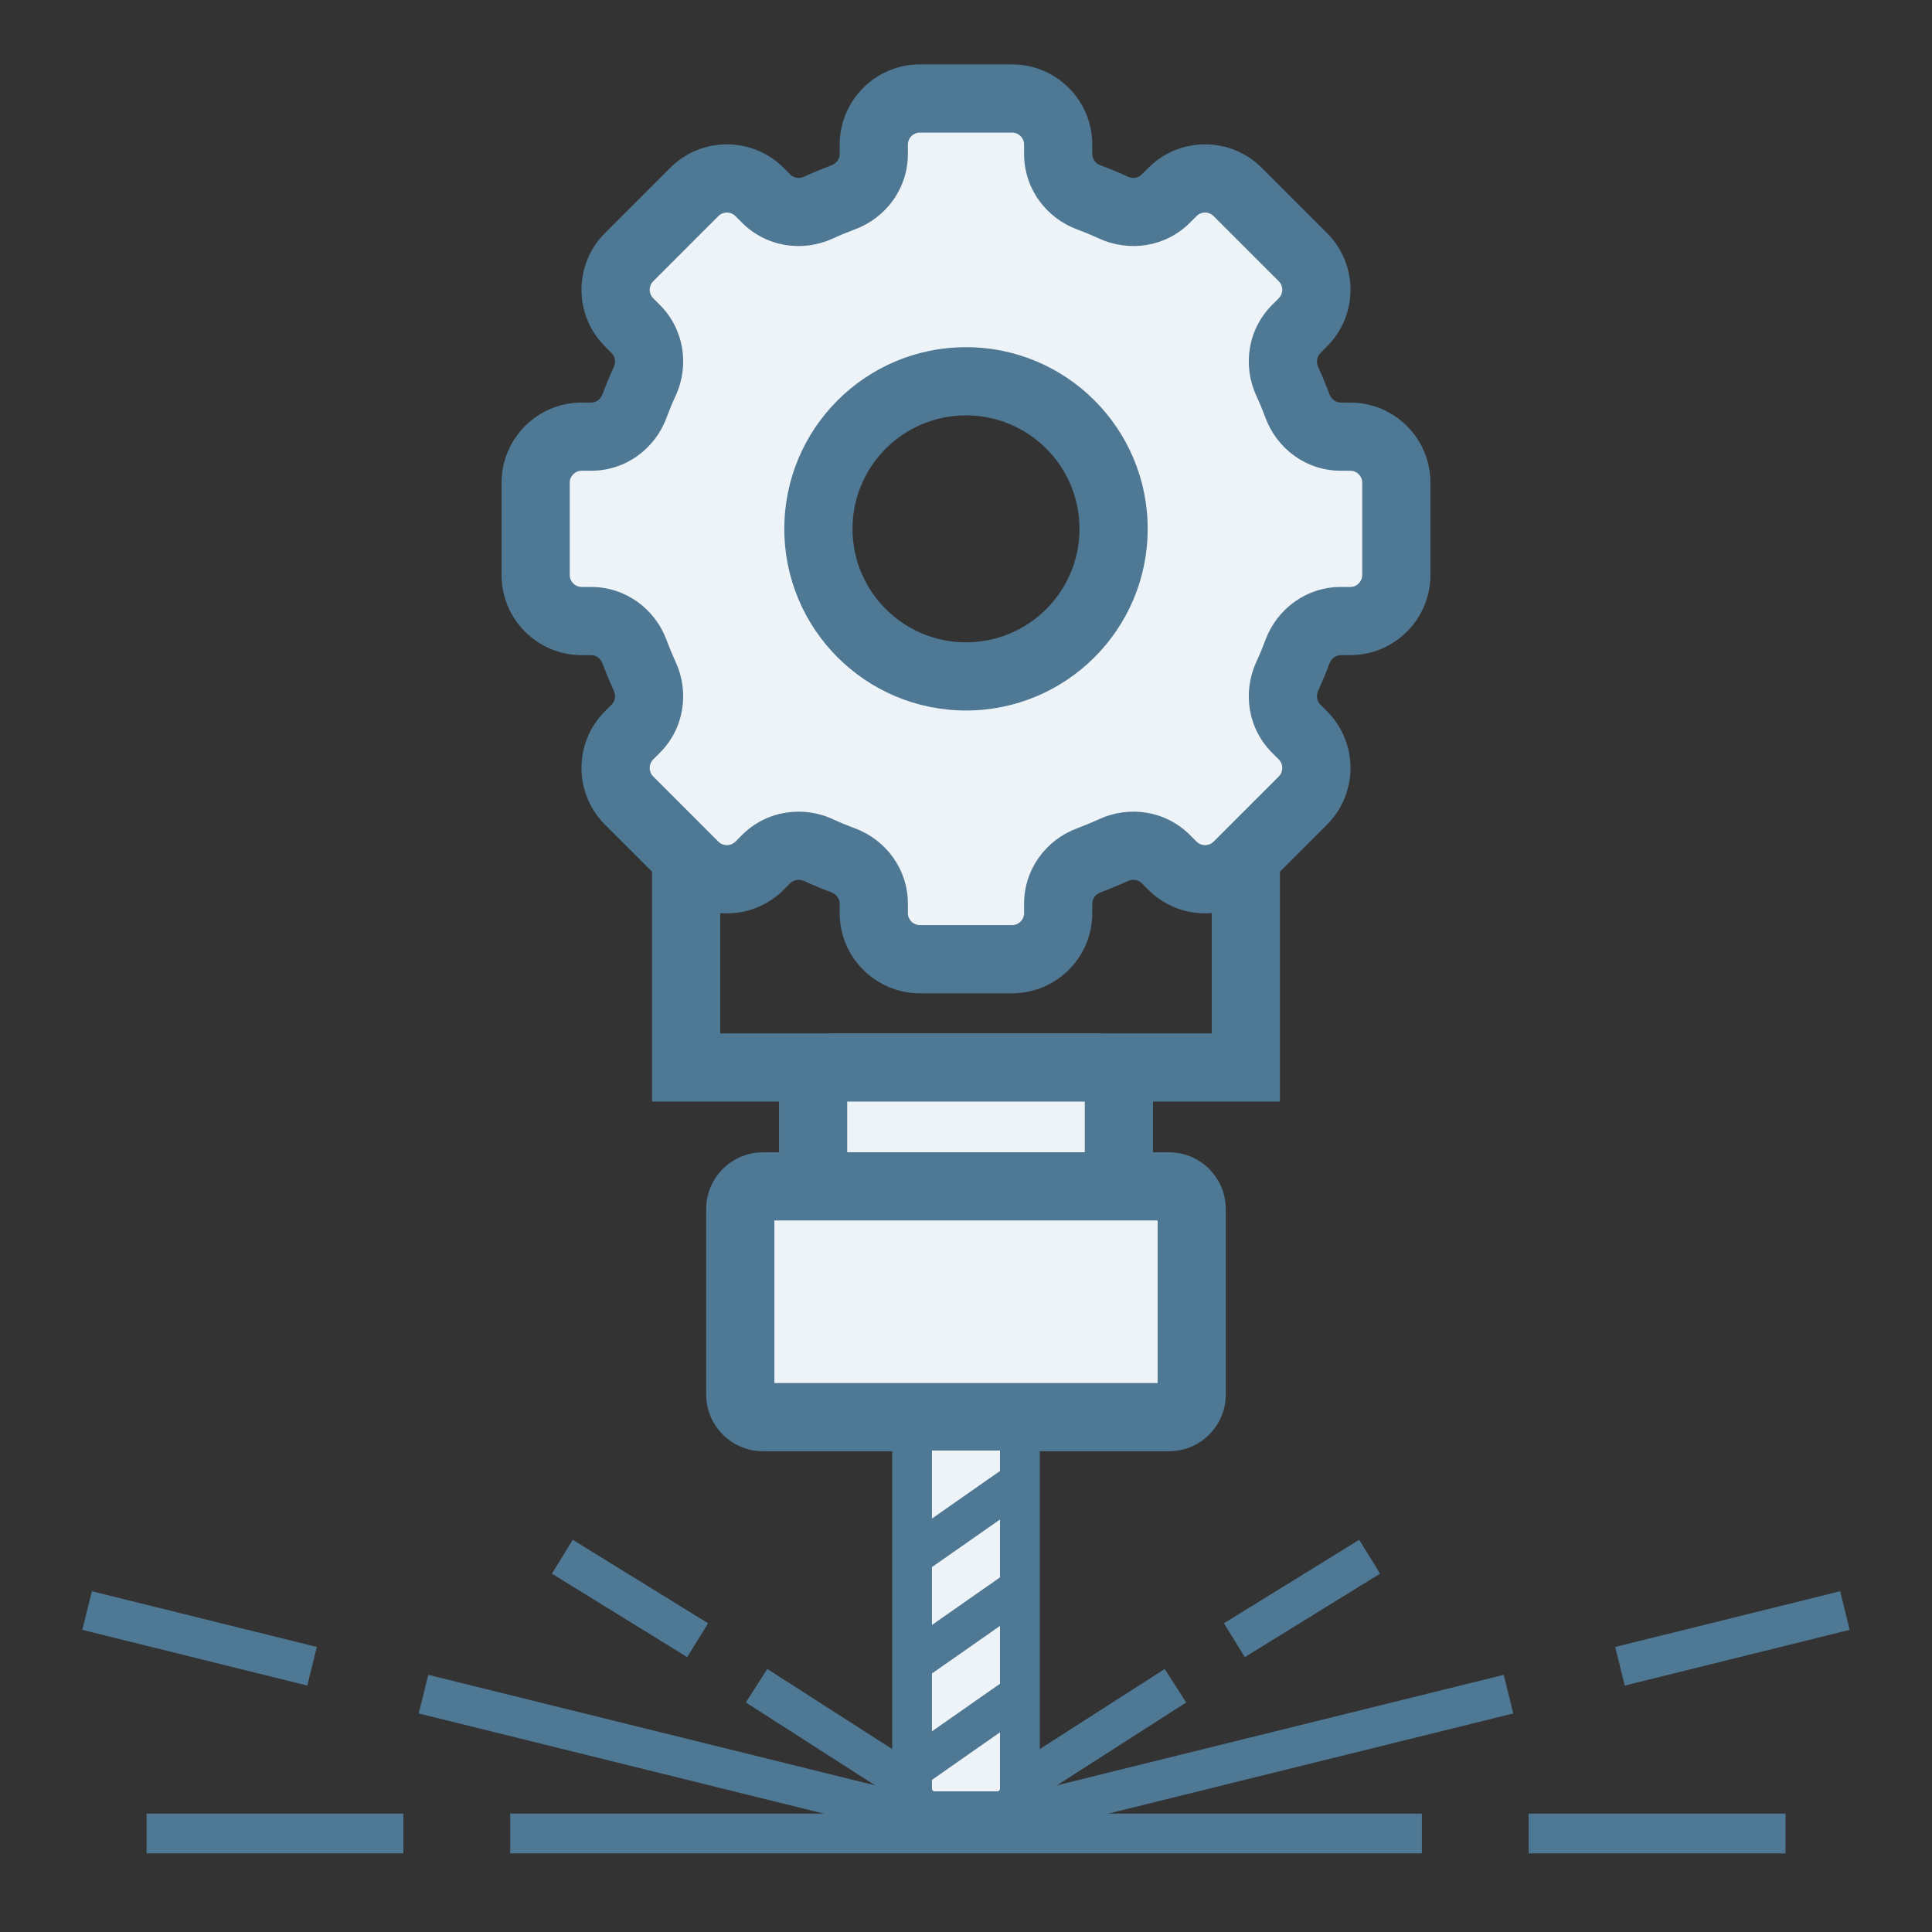
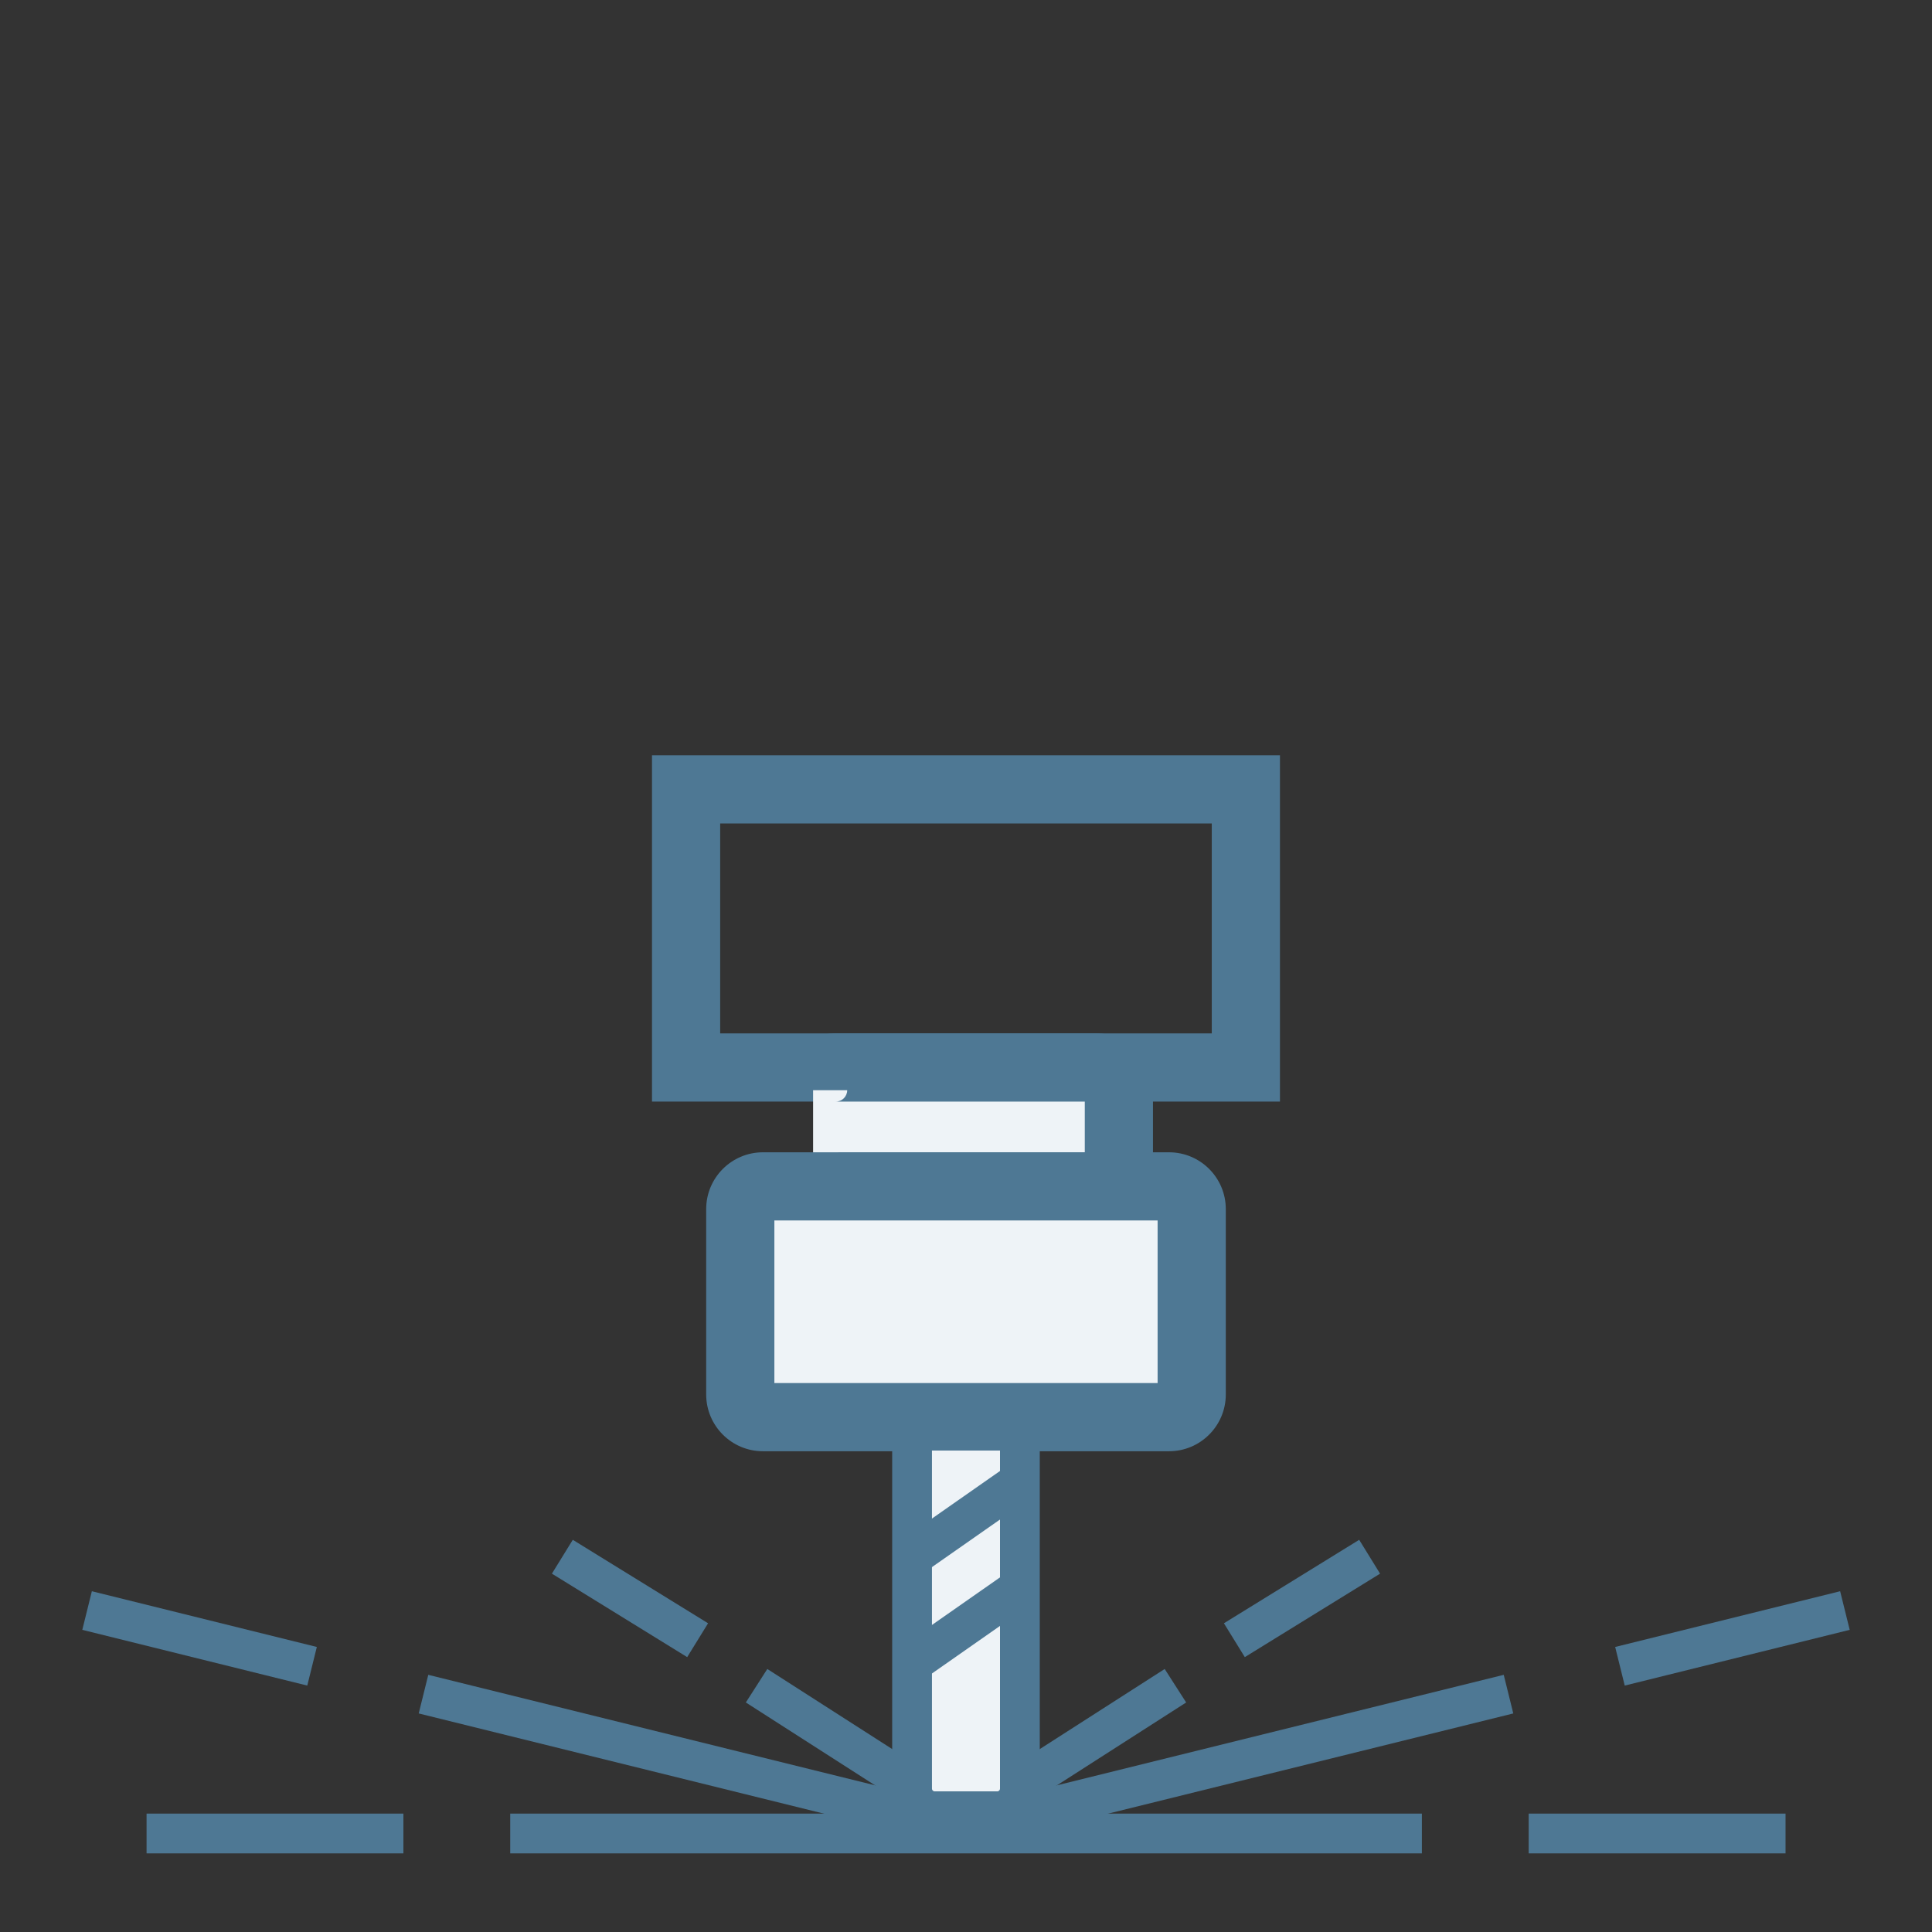
<svg xmlns="http://www.w3.org/2000/svg" width="85" height="85" viewBox="0 0 85 85" fill="none">
  <rect x="0" y="0" width="85" height="85" fill="#333333" stroke="none" />
  <path d="M43.425 80.666L18.632 74.535M3.831 70.857L13.729 73.309" stroke="#4E7894" stroke-width="1.75" />
  <path d="M43.425 80.666L33.286 74.165M24.741 68.49L30.693 72.162" stroke="#4E7894" stroke-width="1.75" />
  <path d="M41.575 80.666L66.368 74.535M81.169 70.857L71.271 73.309" stroke="#4E7894" stroke-width="1.75" />
  <path d="M41.575 80.666L51.714 74.165M60.258 68.49L54.307 72.162" stroke="#4E7894" stroke-width="1.75" />
  <path d="M22.448 80.666H62.557" stroke="#4E7894" stroke-width="1.75" />
  <path d="M6.448 80.666H17.748" stroke="#4E7894" stroke-width="1.75" />
  <path d="M67.256 80.666H78.557" stroke="#4E7894" stroke-width="1.75" />
  <path d="M30.185 34.729V33.229H28.685V34.729H30.185ZM54.813 34.729H56.313V33.229H54.813V34.729ZM54.813 46.965V48.465H56.313V46.965H54.813ZM30.185 46.965H28.685V48.465H30.185V46.965ZM30.185 34.729V36.229H54.813V34.729V33.229H30.185V34.729ZM54.813 34.729H53.313V46.965H54.813H56.313V34.729H54.813ZM54.813 46.965V45.465H30.185V46.965V48.465H54.813V46.965ZM30.185 46.965H31.685V34.729H30.185H28.685V46.965H30.185Z" fill="#4E7894" />
  <path d="M35.773 47.965C35.773 47.413 36.221 46.965 36.773 46.965H48.226C48.779 46.965 49.226 47.413 49.226 47.965V51.196C49.226 51.748 48.779 52.196 48.226 52.196H36.773C36.221 52.196 35.773 51.748 35.773 51.196V47.965Z" fill="#EEF3F7" />
-   <path d="M36.773 46.965V48.465H48.226V46.965V45.465H36.773V46.965ZM49.226 47.965H47.726V51.196H49.226H50.726V47.965H49.226ZM48.226 52.196V50.696H36.773V52.196V53.696H48.226V52.196ZM35.773 51.196H37.273V47.965H35.773H34.273V51.196H35.773ZM36.773 52.196V50.696C37.049 50.696 37.273 50.92 37.273 51.196H35.773H34.273C34.273 52.577 35.392 53.696 36.773 53.696V52.196ZM49.226 51.196H47.726C47.726 50.92 47.95 50.696 48.226 50.696V52.196V53.696C49.607 53.696 50.726 52.577 50.726 51.196H49.226ZM48.226 46.965V48.465C47.95 48.465 47.726 48.241 47.726 47.965H49.226H50.726C50.726 46.584 49.607 45.465 48.226 45.465V46.965ZM36.773 46.965V45.465C35.392 45.465 34.273 46.584 34.273 47.965H35.773H37.273C37.273 48.241 37.049 48.465 36.773 48.465V46.965Z" fill="#4E7894" />
+   <path d="M36.773 46.965V48.465H48.226V46.965V45.465H36.773V46.965ZM49.226 47.965H47.726V51.196H49.226H50.726V47.965H49.226ZM48.226 52.196V50.696H36.773V52.196V53.696H48.226V52.196ZM35.773 51.196H37.273H35.773H34.273V51.196H35.773ZM36.773 52.196V50.696C37.049 50.696 37.273 50.92 37.273 51.196H35.773H34.273C34.273 52.577 35.392 53.696 36.773 53.696V52.196ZM49.226 51.196H47.726C47.726 50.92 47.95 50.696 48.226 50.696V52.196V53.696C49.607 53.696 50.726 52.577 50.726 51.196H49.226ZM48.226 46.965V48.465C47.95 48.465 47.726 48.241 47.726 47.965H49.226H50.726C50.726 46.584 49.607 45.465 48.226 45.465V46.965ZM36.773 46.965V45.465C35.392 45.465 34.273 46.584 34.273 47.965H35.773H37.273C37.273 48.241 37.049 48.465 36.773 48.465V46.965Z" fill="#4E7894" />
  <path d="M32.569 53.196C32.569 52.644 33.017 52.196 33.569 52.196H51.43C51.982 52.196 52.43 52.644 52.43 53.196V61.349C52.43 61.901 51.982 62.349 51.43 62.349H33.569C33.017 62.349 32.569 61.901 32.569 61.349V53.196Z" fill="#EEF3F7" />
  <path d="M33.569 52.196V53.696H51.43V52.196V50.696H33.569V52.196ZM52.43 53.196H50.93V61.349H52.43H53.93V53.196H52.43ZM51.43 62.349V60.849H33.569V62.349V63.849H51.43V62.349ZM32.569 61.349H34.069V53.196H32.569H31.069V61.349H32.569ZM33.569 62.349V60.849C33.845 60.849 34.069 61.073 34.069 61.349H32.569H31.069C31.069 62.73 32.188 63.849 33.569 63.849V62.349ZM52.43 61.349H50.93C50.93 61.073 51.154 60.849 51.43 60.849V62.349V63.849C52.811 63.849 53.93 62.73 53.93 61.349H52.43ZM51.43 52.196V53.696C51.154 53.696 50.93 53.472 50.93 53.196H52.43H53.93C53.93 51.815 52.811 50.696 51.43 50.696V52.196ZM33.569 52.196V50.696C32.188 50.696 31.069 51.815 31.069 53.196H32.569H34.069C34.069 53.472 33.845 53.696 33.569 53.696V52.196Z" fill="#4E7894" />
  <path d="M44.871 62.942H40.127V78.688C40.127 79.24 40.575 79.688 41.127 79.688H43.871C44.423 79.688 44.871 79.24 44.871 78.688V62.942Z" fill="#EEF3F7" stroke="#4E7894" stroke-width="1.75" />
  <path d="M40.127 68.49L44.669 65.314" stroke="#4E7894" stroke-width="1.75" />
  <path d="M40.127 73.171L44.669 69.995" stroke="#4E7894" stroke-width="1.75" />
-   <path d="M40.127 77.852L44.669 74.675" stroke="#4E7894" stroke-width="1.75" />
-   <path d="M44.528 4.334C45.648 4.334 46.556 5.242 46.556 6.362V6.777C46.556 7.635 47.102 8.386 47.906 8.684C48.272 8.82 48.631 8.969 48.983 9.132C49.764 9.49 50.683 9.347 51.291 8.739L51.584 8.445C52.377 7.653 53.66 7.653 54.453 8.445L57.322 11.313C58.114 12.106 58.114 13.39 57.322 14.182L57.028 14.476C56.419 15.084 56.276 16.002 56.635 16.783C56.797 17.136 56.946 17.495 57.083 17.861C57.382 18.665 58.132 19.211 58.99 19.211H59.405C60.525 19.211 61.433 20.119 61.433 21.239V25.296C61.433 26.416 60.525 27.324 59.405 27.324H58.99C58.132 27.324 57.381 27.87 57.083 28.674C56.946 29.04 56.797 29.399 56.635 29.752C56.277 30.532 56.42 31.451 57.028 32.058L57.322 32.352C58.114 33.145 58.114 34.428 57.322 35.221L54.453 38.09C53.66 38.882 52.377 38.882 51.584 38.09L51.291 37.796C50.683 37.187 49.764 37.044 48.983 37.403C48.631 37.565 48.272 37.714 47.906 37.85C47.102 38.15 46.556 38.899 46.556 39.758V40.173C46.556 41.293 45.648 42.201 44.528 42.201H40.471C39.351 42.201 38.443 41.293 38.443 40.173V39.758C38.443 38.9 37.897 38.149 37.093 37.85C36.727 37.714 36.368 37.565 36.015 37.403C35.234 37.044 34.316 37.188 33.709 37.796L33.415 38.09C32.622 38.882 31.338 38.882 30.545 38.09L27.677 35.221C26.885 34.428 26.885 33.145 27.677 32.352L27.971 32.058C28.58 31.451 28.722 30.532 28.364 29.752C28.201 29.399 28.053 29.04 27.916 28.674C27.617 27.87 26.867 27.324 26.009 27.324H25.594C24.474 27.324 23.566 26.416 23.566 25.296V21.239C23.566 20.118 24.474 19.211 25.594 19.211H26.009C26.867 19.211 27.618 18.665 27.916 17.861C28.053 17.495 28.201 17.136 28.364 16.783C28.722 16.002 28.579 15.084 27.971 14.476L27.677 14.182C26.885 13.39 26.885 12.106 27.677 11.313L30.545 8.445C31.338 7.653 32.622 7.653 33.415 8.445L33.709 8.739C34.316 9.347 35.234 9.49 36.015 9.132C36.368 8.969 36.727 8.82 37.093 8.684C37.897 8.385 38.443 7.635 38.443 6.777V6.362C38.443 5.242 39.351 4.334 40.471 4.334H44.528ZM42.501 16.775C38.915 16.775 36.007 19.682 36.007 23.267C36.007 26.853 38.915 29.759 42.501 29.759C46.086 29.759 48.993 26.853 48.993 23.267C48.993 19.682 46.086 16.775 42.501 16.775Z" fill="#EEF3F7" />
-   <path d="M46.556 6.362L48.056 6.362L48.056 6.362L46.556 6.362ZM46.556 6.777L45.056 6.777L45.056 6.777L46.556 6.777ZM47.906 8.684L48.429 7.278L48.428 7.278L47.906 8.684ZM48.983 9.132L48.356 10.494L48.356 10.495L48.983 9.132ZM51.291 8.739L52.351 9.8L52.351 9.8L51.291 8.739ZM51.584 8.445L50.524 7.384L50.524 7.384L51.584 8.445ZM54.453 8.445L53.392 9.506L53.392 9.506L54.453 8.445ZM57.322 11.313L58.382 10.253L58.382 10.252L57.322 11.313ZM57.322 14.182L56.261 13.122L56.261 13.122L57.322 14.182ZM57.028 14.476L58.088 15.538L58.089 15.537L57.028 14.476ZM56.635 16.783L55.272 17.409L55.273 17.41L56.635 16.783ZM57.083 17.861L55.677 18.384L55.677 18.385L57.083 17.861ZM59.405 19.211L59.405 17.711H59.405V19.211ZM59.405 27.324L59.405 28.824L59.405 28.824L59.405 27.324ZM57.083 28.674L58.488 29.197L58.489 29.196L57.083 28.674ZM56.635 29.752L55.273 29.124L55.272 29.125L56.635 29.752ZM57.028 32.058L55.967 33.119L55.967 33.119L57.028 32.058ZM57.322 32.352L58.382 31.292L58.382 31.292L57.322 32.352ZM57.322 35.221L58.382 36.281L58.383 36.281L57.322 35.221ZM54.453 38.09L55.513 39.15L55.513 39.15L54.453 38.09ZM51.584 38.09L50.524 39.15L50.524 39.15L51.584 38.09ZM51.291 37.796L50.229 38.856L50.23 38.856L51.291 37.796ZM48.983 37.403L48.356 36.04L48.356 36.041L48.983 37.403ZM47.906 37.85L47.383 36.444L47.382 36.445L47.906 37.85ZM46.556 40.173L48.056 40.173V40.173H46.556ZM38.443 40.173L36.943 40.173L36.943 40.173L38.443 40.173ZM37.093 37.85L36.57 39.256L36.571 39.257L37.093 37.85ZM36.015 37.403L36.642 36.041L36.641 36.04L36.015 37.403ZM33.709 37.796L32.648 36.735L32.648 36.735L33.709 37.796ZM33.415 38.09L34.475 39.15L34.475 39.15L33.415 38.09ZM30.545 38.09L29.485 39.15L29.485 39.15L30.545 38.09ZM27.677 35.221L28.738 34.16L28.738 34.16L27.677 35.221ZM27.677 32.352L28.738 33.413L28.738 33.413L27.677 32.352ZM27.971 32.058L26.911 30.997L26.91 30.998L27.971 32.058ZM28.364 29.752L29.727 29.125L29.726 29.124L28.364 29.752ZM27.916 28.674L29.322 28.151L29.322 28.15L27.916 28.674ZM26.009 27.324L26.009 25.824H26.009V27.324ZM25.594 27.324L25.594 28.824H25.594V27.324ZM25.594 19.211L25.594 17.711L25.594 17.711L25.594 19.211ZM26.009 19.211L26.009 20.711L26.009 20.711L26.009 19.211ZM27.916 17.861L26.511 17.338L26.51 17.339L27.916 17.861ZM28.364 16.783L29.726 17.41L29.727 17.409L28.364 16.783ZM27.971 14.476L29.032 13.416L29.032 13.416L27.971 14.476ZM27.677 14.182L28.738 13.122L28.738 13.122L27.677 14.182ZM27.677 11.313L28.738 12.374L28.738 12.374L27.677 11.313ZM30.545 8.445L29.485 7.384L29.485 7.384L30.545 8.445ZM33.415 8.445L34.475 7.384L34.475 7.384L33.415 8.445ZM33.709 8.739L34.77 7.679L34.769 7.678L33.709 8.739ZM36.015 9.132L36.641 10.495L36.642 10.494L36.015 9.132ZM37.093 8.684L37.616 10.09L37.617 10.09L37.093 8.684ZM38.443 6.777L39.943 6.777V6.777H38.443ZM38.443 6.362L36.943 6.362V6.362H38.443ZM42.501 16.775L42.501 15.275H42.501V16.775ZM36.007 23.267L34.507 23.267L34.507 23.267L36.007 23.267ZM42.501 29.759L42.501 31.259L42.501 31.259L42.501 29.759ZM48.993 23.267L50.493 23.267V23.267H48.993ZM44.528 4.334V5.834C44.82 5.834 45.056 6.07 45.056 6.362L46.556 6.362L48.056 6.362C48.056 4.413 46.477 2.834 44.528 2.834V4.334ZM46.556 6.362H45.056V6.777H46.556H48.056V6.362H46.556ZM46.556 6.777L45.056 6.777C45.056 8.291 46.019 9.584 47.384 10.091L47.906 8.684L48.428 7.278C48.185 7.188 48.056 6.98 48.056 6.777L46.556 6.777ZM47.906 8.684L47.383 10.09C47.714 10.213 48.038 10.348 48.356 10.494L48.983 9.132L49.61 7.769C49.223 7.591 48.83 7.427 48.429 7.278L47.906 8.684ZM48.983 9.132L48.356 10.495C49.679 11.102 51.278 10.872 52.351 9.8L51.291 8.739L50.23 7.678C50.087 7.821 49.848 7.878 49.609 7.769L48.983 9.132ZM51.291 8.739L52.351 9.8L52.645 9.506L51.584 8.445L50.524 7.384L50.23 7.678L51.291 8.739ZM51.584 8.445L52.645 9.506C52.852 9.299 53.185 9.299 53.392 9.506L54.453 8.445L55.513 7.384C54.135 6.006 51.902 6.006 50.524 7.384L51.584 8.445ZM54.453 8.445L53.392 9.506L56.261 12.374L57.322 11.313L58.382 10.252L55.513 7.384L54.453 8.445ZM57.322 11.313L56.261 12.374C56.468 12.581 56.468 12.915 56.261 13.122L57.322 14.182L58.382 15.243C59.761 13.865 59.761 11.631 58.382 10.253L57.322 11.313ZM57.322 14.182L56.261 13.122L55.967 13.416L57.028 14.476L58.089 15.537L58.382 15.243L57.322 14.182ZM57.028 14.476L55.968 13.415C54.893 14.489 54.665 16.087 55.272 17.409L56.635 16.783L57.998 16.157C57.888 15.917 57.946 15.679 58.088 15.538L57.028 14.476ZM56.635 16.783L55.273 17.41C55.419 17.727 55.553 18.052 55.677 18.384L57.083 17.861L58.488 17.338C58.34 16.938 58.176 16.544 57.998 16.156L56.635 16.783ZM57.083 17.861L55.677 18.385C56.184 19.747 57.475 20.711 58.99 20.711V19.211V17.711C58.788 17.711 58.58 17.583 58.488 17.337L57.083 17.861ZM58.99 19.211V20.711H59.405V19.211V17.711H58.99V19.211ZM59.405 19.211L59.404 20.711C59.697 20.711 59.933 20.947 59.933 21.239H61.433H62.933C62.933 19.29 61.353 17.711 59.405 17.711L59.405 19.211ZM61.433 21.239H59.933V25.296H61.433H62.933V21.239H61.433ZM61.433 25.296H59.933C59.933 25.587 59.697 25.824 59.404 25.824L59.405 27.324L59.405 28.824C61.353 28.824 62.933 27.245 62.933 25.296H61.433ZM59.405 27.324V25.824H58.99V27.324V28.824H59.405V27.324ZM58.99 27.324V25.824C57.476 25.824 56.183 26.787 55.676 28.151L57.083 28.674L58.489 29.196C58.579 28.952 58.787 28.824 58.99 28.824V27.324ZM57.083 28.674L55.677 28.151C55.553 28.483 55.419 28.807 55.273 29.124L56.635 29.752L57.998 30.379C58.176 29.991 58.34 29.596 58.488 29.197L57.083 28.674ZM56.635 29.752L55.272 29.125C54.664 30.448 54.894 32.046 55.967 33.119L57.028 32.058L58.089 30.998C57.946 30.855 57.889 30.616 57.998 30.378L56.635 29.752ZM57.028 32.058L55.967 33.119L56.261 33.413L57.322 32.352L58.382 31.292L58.089 30.998L57.028 32.058ZM57.322 32.352L56.261 33.413C56.468 33.619 56.468 33.953 56.261 34.16L57.322 35.221L58.383 36.281C59.76 34.903 59.761 32.67 58.382 31.292L57.322 32.352ZM57.322 35.221L56.261 34.16L53.392 37.029L54.453 38.09L55.513 39.15L58.382 36.281L57.322 35.221ZM54.453 38.09L53.392 37.029C53.185 37.236 52.852 37.235 52.645 37.029L51.584 38.09L50.524 39.15C51.902 40.529 54.135 40.528 55.513 39.15L54.453 38.09ZM51.584 38.09L52.645 37.029L52.351 36.735L51.291 37.796L50.23 38.856L50.524 39.15L51.584 38.09ZM51.291 37.796L52.352 36.736C51.278 35.66 49.678 35.433 48.356 36.04L48.983 37.403L49.609 38.766C49.849 38.656 50.088 38.714 50.229 38.856L51.291 37.796ZM48.983 37.403L48.356 36.041C48.038 36.187 47.714 36.321 47.383 36.444L47.906 37.85L48.429 39.256C48.829 39.107 49.223 38.944 49.61 38.766L48.983 37.403ZM47.906 37.85L47.382 36.445C46.02 36.952 45.056 38.243 45.056 39.758H46.556H48.056C48.056 39.556 48.184 39.347 48.429 39.256L47.906 37.85ZM46.556 39.758H45.056V40.173H46.556H48.056V39.758H46.556ZM46.556 40.173L45.056 40.172C45.056 40.465 44.82 40.701 44.528 40.701V42.201V43.701C46.477 43.701 48.056 42.121 48.056 40.173L46.556 40.173ZM44.528 42.201V40.701H40.471V42.201V43.701H44.528V42.201ZM40.471 42.201V40.701C40.179 40.701 39.943 40.465 39.943 40.172L38.443 40.173L36.943 40.173C36.943 42.121 38.522 43.701 40.471 43.701V42.201ZM38.443 40.173H39.943V39.758H38.443H36.943V40.173H38.443ZM38.443 39.758H39.943C39.943 38.244 38.98 36.951 37.615 36.444L37.093 37.85L36.571 39.257C36.815 39.347 36.943 39.555 36.943 39.758H38.443ZM37.093 37.85L37.616 36.444C37.284 36.321 36.959 36.187 36.642 36.041L36.015 37.403L35.388 38.766C35.776 38.944 36.17 39.108 36.57 39.256L37.093 37.85ZM36.015 37.403L36.641 36.04C35.319 35.432 33.721 35.662 32.648 36.735L33.709 37.796L34.769 38.856C34.912 38.714 35.15 38.657 35.389 38.766L36.015 37.403ZM33.709 37.796L32.648 36.735L32.354 37.029L33.415 38.09L34.475 39.15L34.769 38.856L33.709 37.796ZM33.415 38.09L32.354 37.029C32.147 37.236 31.813 37.236 31.606 37.029L30.545 38.09L29.485 39.15C30.863 40.529 33.097 40.529 34.475 39.15L33.415 38.09ZM30.545 38.09L31.606 37.029L28.738 34.16L27.677 35.221L26.616 36.281L29.485 39.15L30.545 38.09ZM27.677 35.221L28.738 34.16C28.531 33.953 28.531 33.62 28.738 33.413L27.677 32.352L26.617 31.292C25.238 32.67 25.239 34.903 26.616 36.281L27.677 35.221ZM27.677 32.352L28.738 33.413L29.032 33.119L27.971 32.058L26.91 30.998L26.617 31.292L27.677 32.352ZM27.971 32.058L29.031 33.12C30.106 32.046 30.334 30.447 29.727 29.125L28.364 29.752L27.001 30.378C27.111 30.617 27.053 30.856 26.911 30.997L27.971 32.058ZM28.364 29.752L29.726 29.124C29.58 28.807 29.446 28.483 29.322 28.151L27.916 28.674L26.511 29.197C26.659 29.596 26.823 29.991 27.001 30.379L28.364 29.752ZM27.916 28.674L29.322 28.15C28.815 26.788 27.524 25.824 26.009 25.824L26.009 27.324L26.009 28.824C26.211 28.824 26.419 28.952 26.511 29.197L27.916 28.674ZM26.009 27.324V25.824H25.594V27.324V28.824H26.009V27.324ZM25.594 27.324L25.594 25.824C25.302 25.824 25.066 25.588 25.066 25.296H23.566H22.066C22.066 27.245 23.645 28.824 25.594 28.824L25.594 27.324ZM23.566 25.296H25.066V21.239H23.566H22.066V25.296H23.566ZM23.566 21.239H25.066C25.066 20.947 25.302 20.711 25.594 20.711L25.594 19.211L25.594 17.711C23.645 17.711 22.066 19.29 22.066 21.239H23.566ZM25.594 19.211V20.711H26.009V19.211V17.711H25.594V19.211ZM26.009 19.211L26.009 20.711C27.523 20.711 28.816 19.748 29.323 18.383L27.916 17.861L26.51 17.339C26.42 17.582 26.212 17.711 26.009 17.711L26.009 19.211ZM27.916 17.861L29.322 18.384C29.446 18.052 29.58 17.727 29.726 17.41L28.364 16.783L27.001 16.156C26.823 16.544 26.659 16.938 26.511 17.338L27.916 17.861ZM28.364 16.783L29.727 17.409C30.335 16.086 30.104 14.488 29.032 13.416L27.971 14.476L26.91 15.537C27.053 15.679 27.11 15.918 27.001 16.157L28.364 16.783ZM27.971 14.476L29.032 13.416L28.738 13.122L27.677 14.182L26.617 15.243L26.91 15.537L27.971 14.476ZM27.677 14.182L28.738 13.122C28.531 12.915 28.531 12.581 28.738 12.374L27.677 11.313L26.617 10.253C25.238 11.631 25.238 13.865 26.617 15.243L27.677 14.182ZM27.677 11.313L28.738 12.374L31.606 9.506L30.545 8.445L29.485 7.384L26.617 10.253L27.677 11.313ZM30.545 8.445L31.606 9.506C31.813 9.299 32.147 9.299 32.354 9.506L33.415 8.445L34.475 7.384C33.097 6.006 30.863 6.006 29.485 7.384L30.545 8.445ZM33.415 8.445L32.354 9.506L32.648 9.8L33.709 8.739L34.769 7.678L34.475 7.384L33.415 8.445ZM33.709 8.739L32.647 9.799C33.721 10.874 35.32 11.102 36.641 10.495L36.015 9.132L35.389 7.769C35.149 7.879 34.911 7.821 34.77 7.679L33.709 8.739ZM36.015 9.132L36.642 10.494C36.959 10.348 37.284 10.214 37.616 10.09L37.093 8.684L36.57 7.278C36.17 7.427 35.776 7.59 35.388 7.769L36.015 9.132ZM37.093 8.684L37.617 10.09C38.979 9.583 39.943 8.292 39.943 6.777L38.443 6.777L36.943 6.777C36.943 6.979 36.815 7.187 36.57 7.279L37.093 8.684ZM38.443 6.777H39.943V6.362H38.443H36.943V6.777H38.443ZM38.443 6.362L39.943 6.362C39.943 6.07 40.179 5.834 40.471 5.834V4.334V2.834C38.522 2.834 36.943 4.413 36.943 6.362L38.443 6.362ZM40.471 4.334V5.834H44.528V4.334V2.834H40.471V4.334ZM42.501 16.775V15.275C38.087 15.275 34.507 18.853 34.507 23.267H36.007H37.507C37.507 20.51 39.743 18.275 42.501 18.275V16.775ZM36.007 23.267L34.507 23.267C34.507 27.682 38.087 31.259 42.501 31.259V29.759V28.259C39.743 28.259 37.507 26.024 37.507 23.267L36.007 23.267ZM42.501 29.759L42.501 31.259C46.915 31.259 50.493 27.681 50.493 23.267L48.993 23.267L47.493 23.267C47.493 26.025 45.258 28.259 42.501 28.259L42.501 29.759ZM48.993 23.267H50.493C50.493 18.853 46.915 15.275 42.501 15.275L42.501 16.775L42.501 18.275C45.258 18.275 47.493 20.51 47.493 23.267H48.993Z" fill="#4E7894" />
</svg>